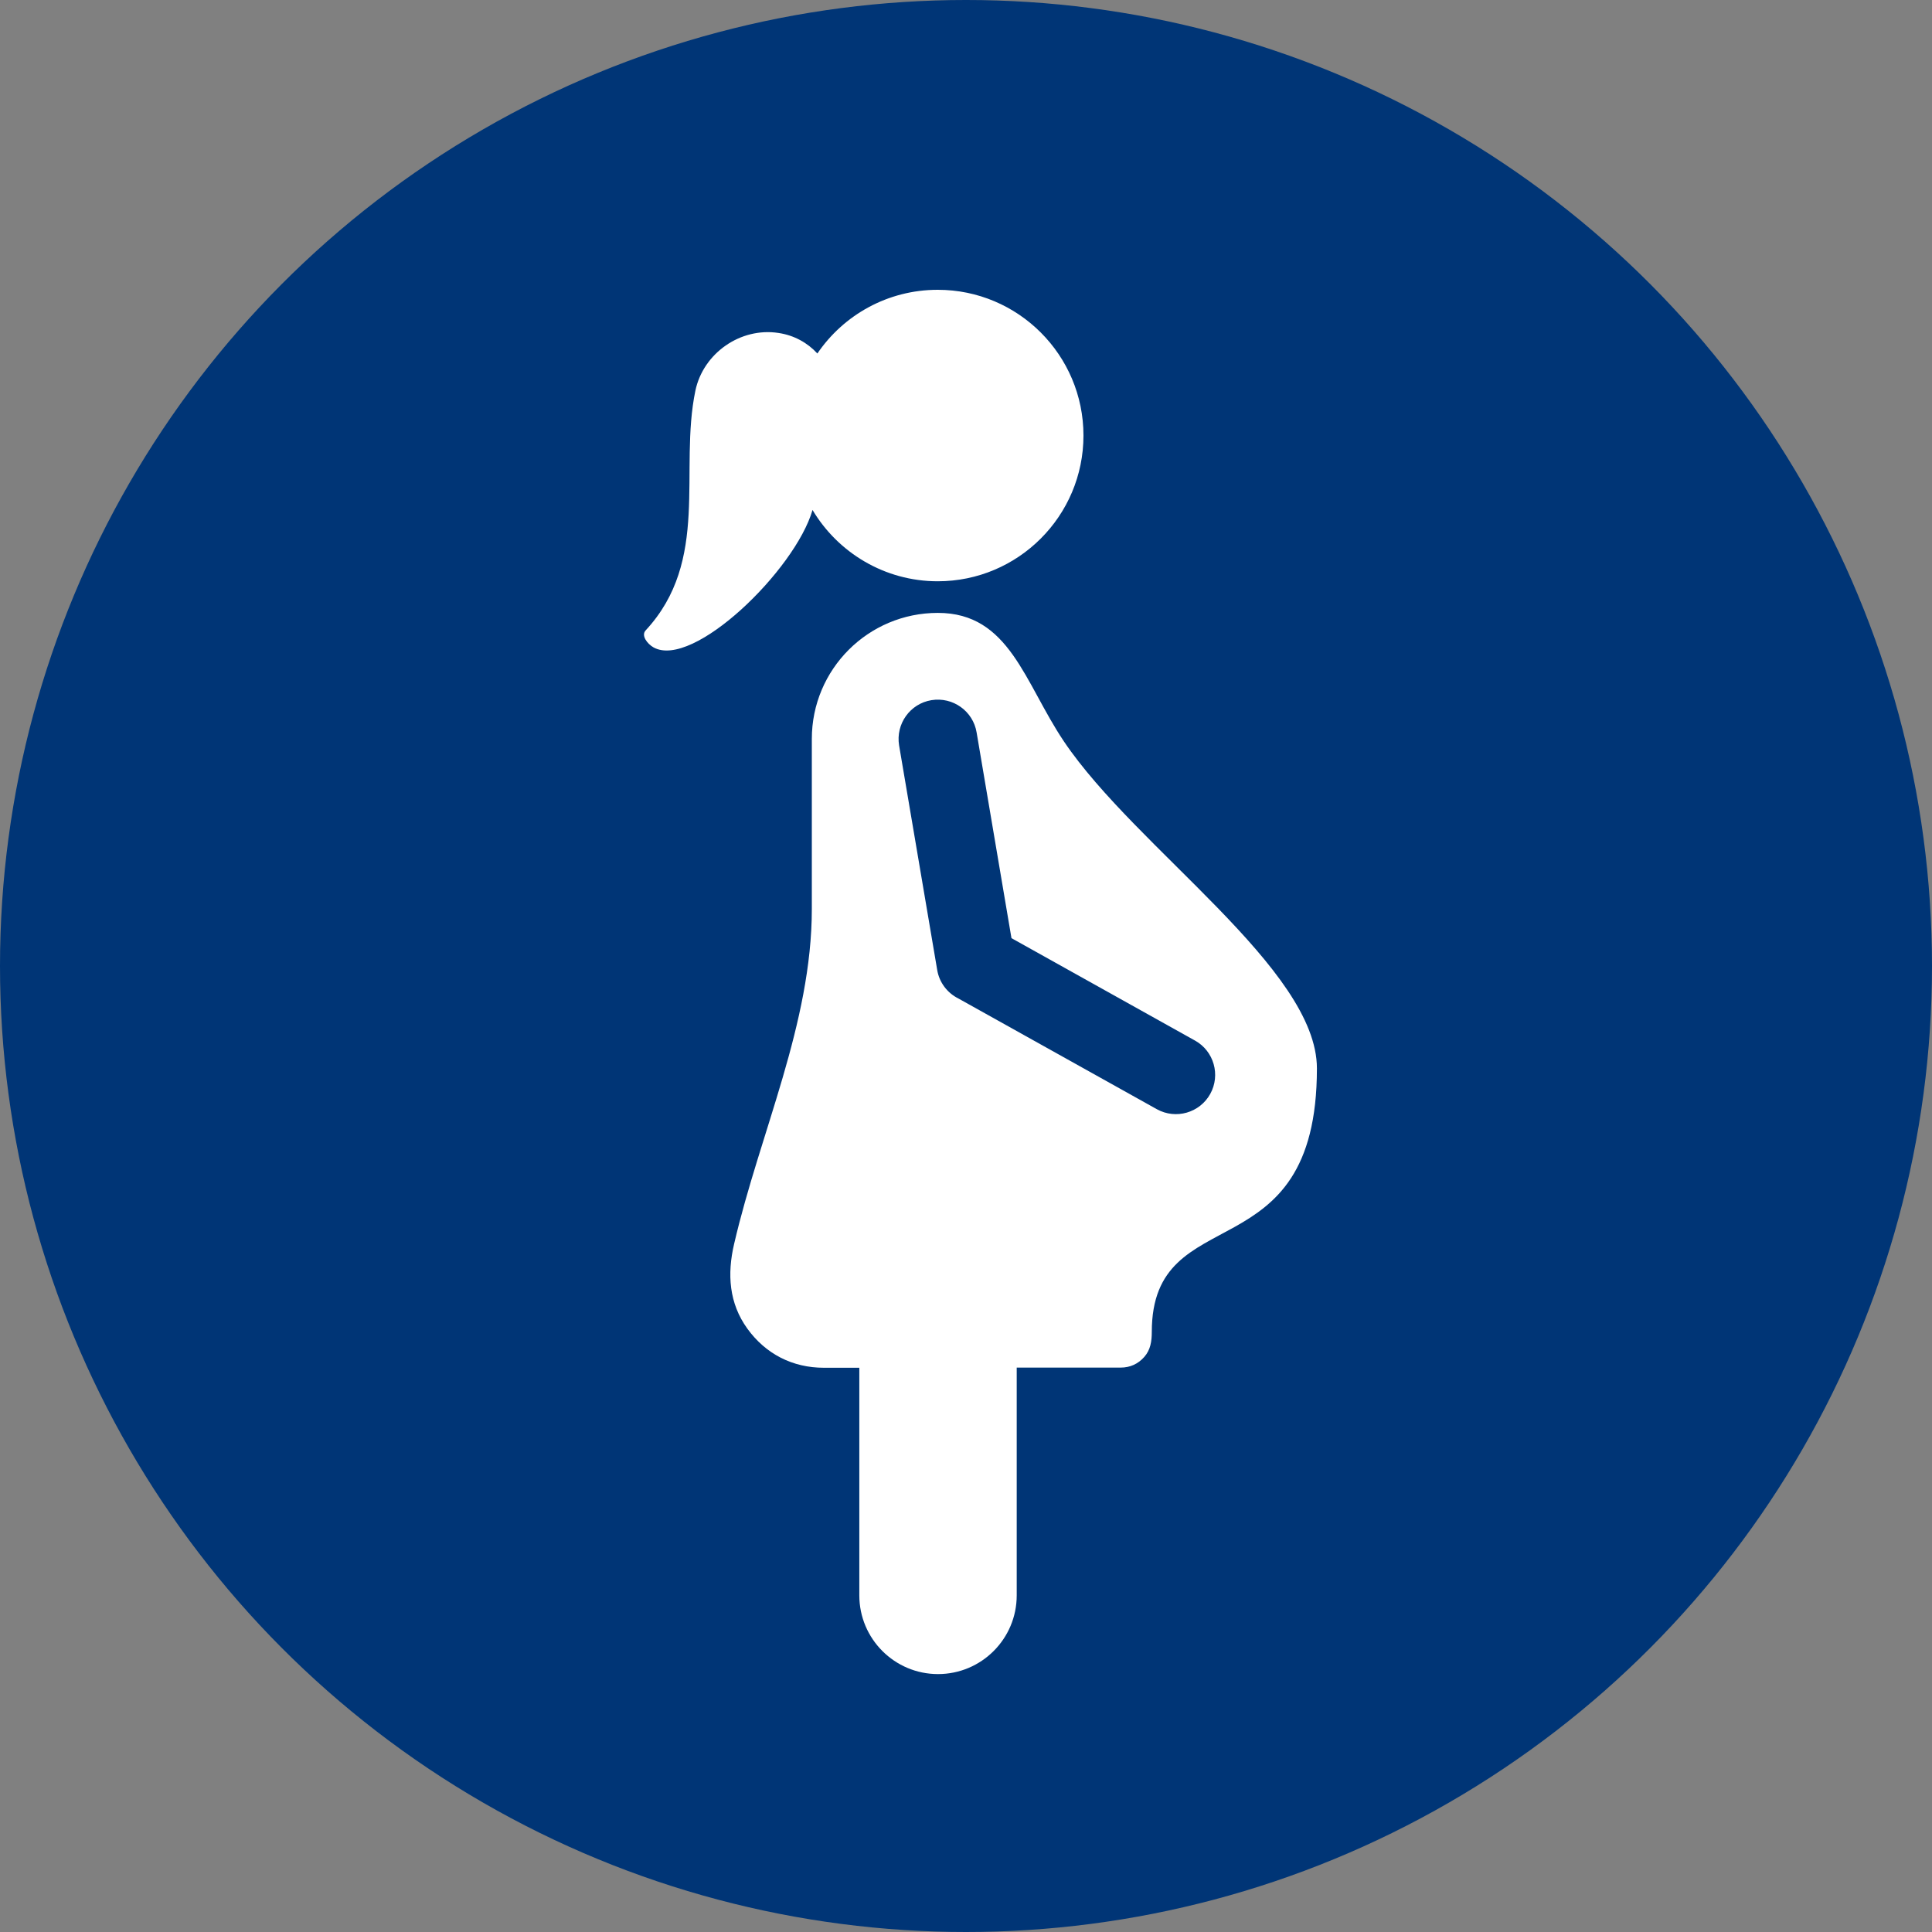
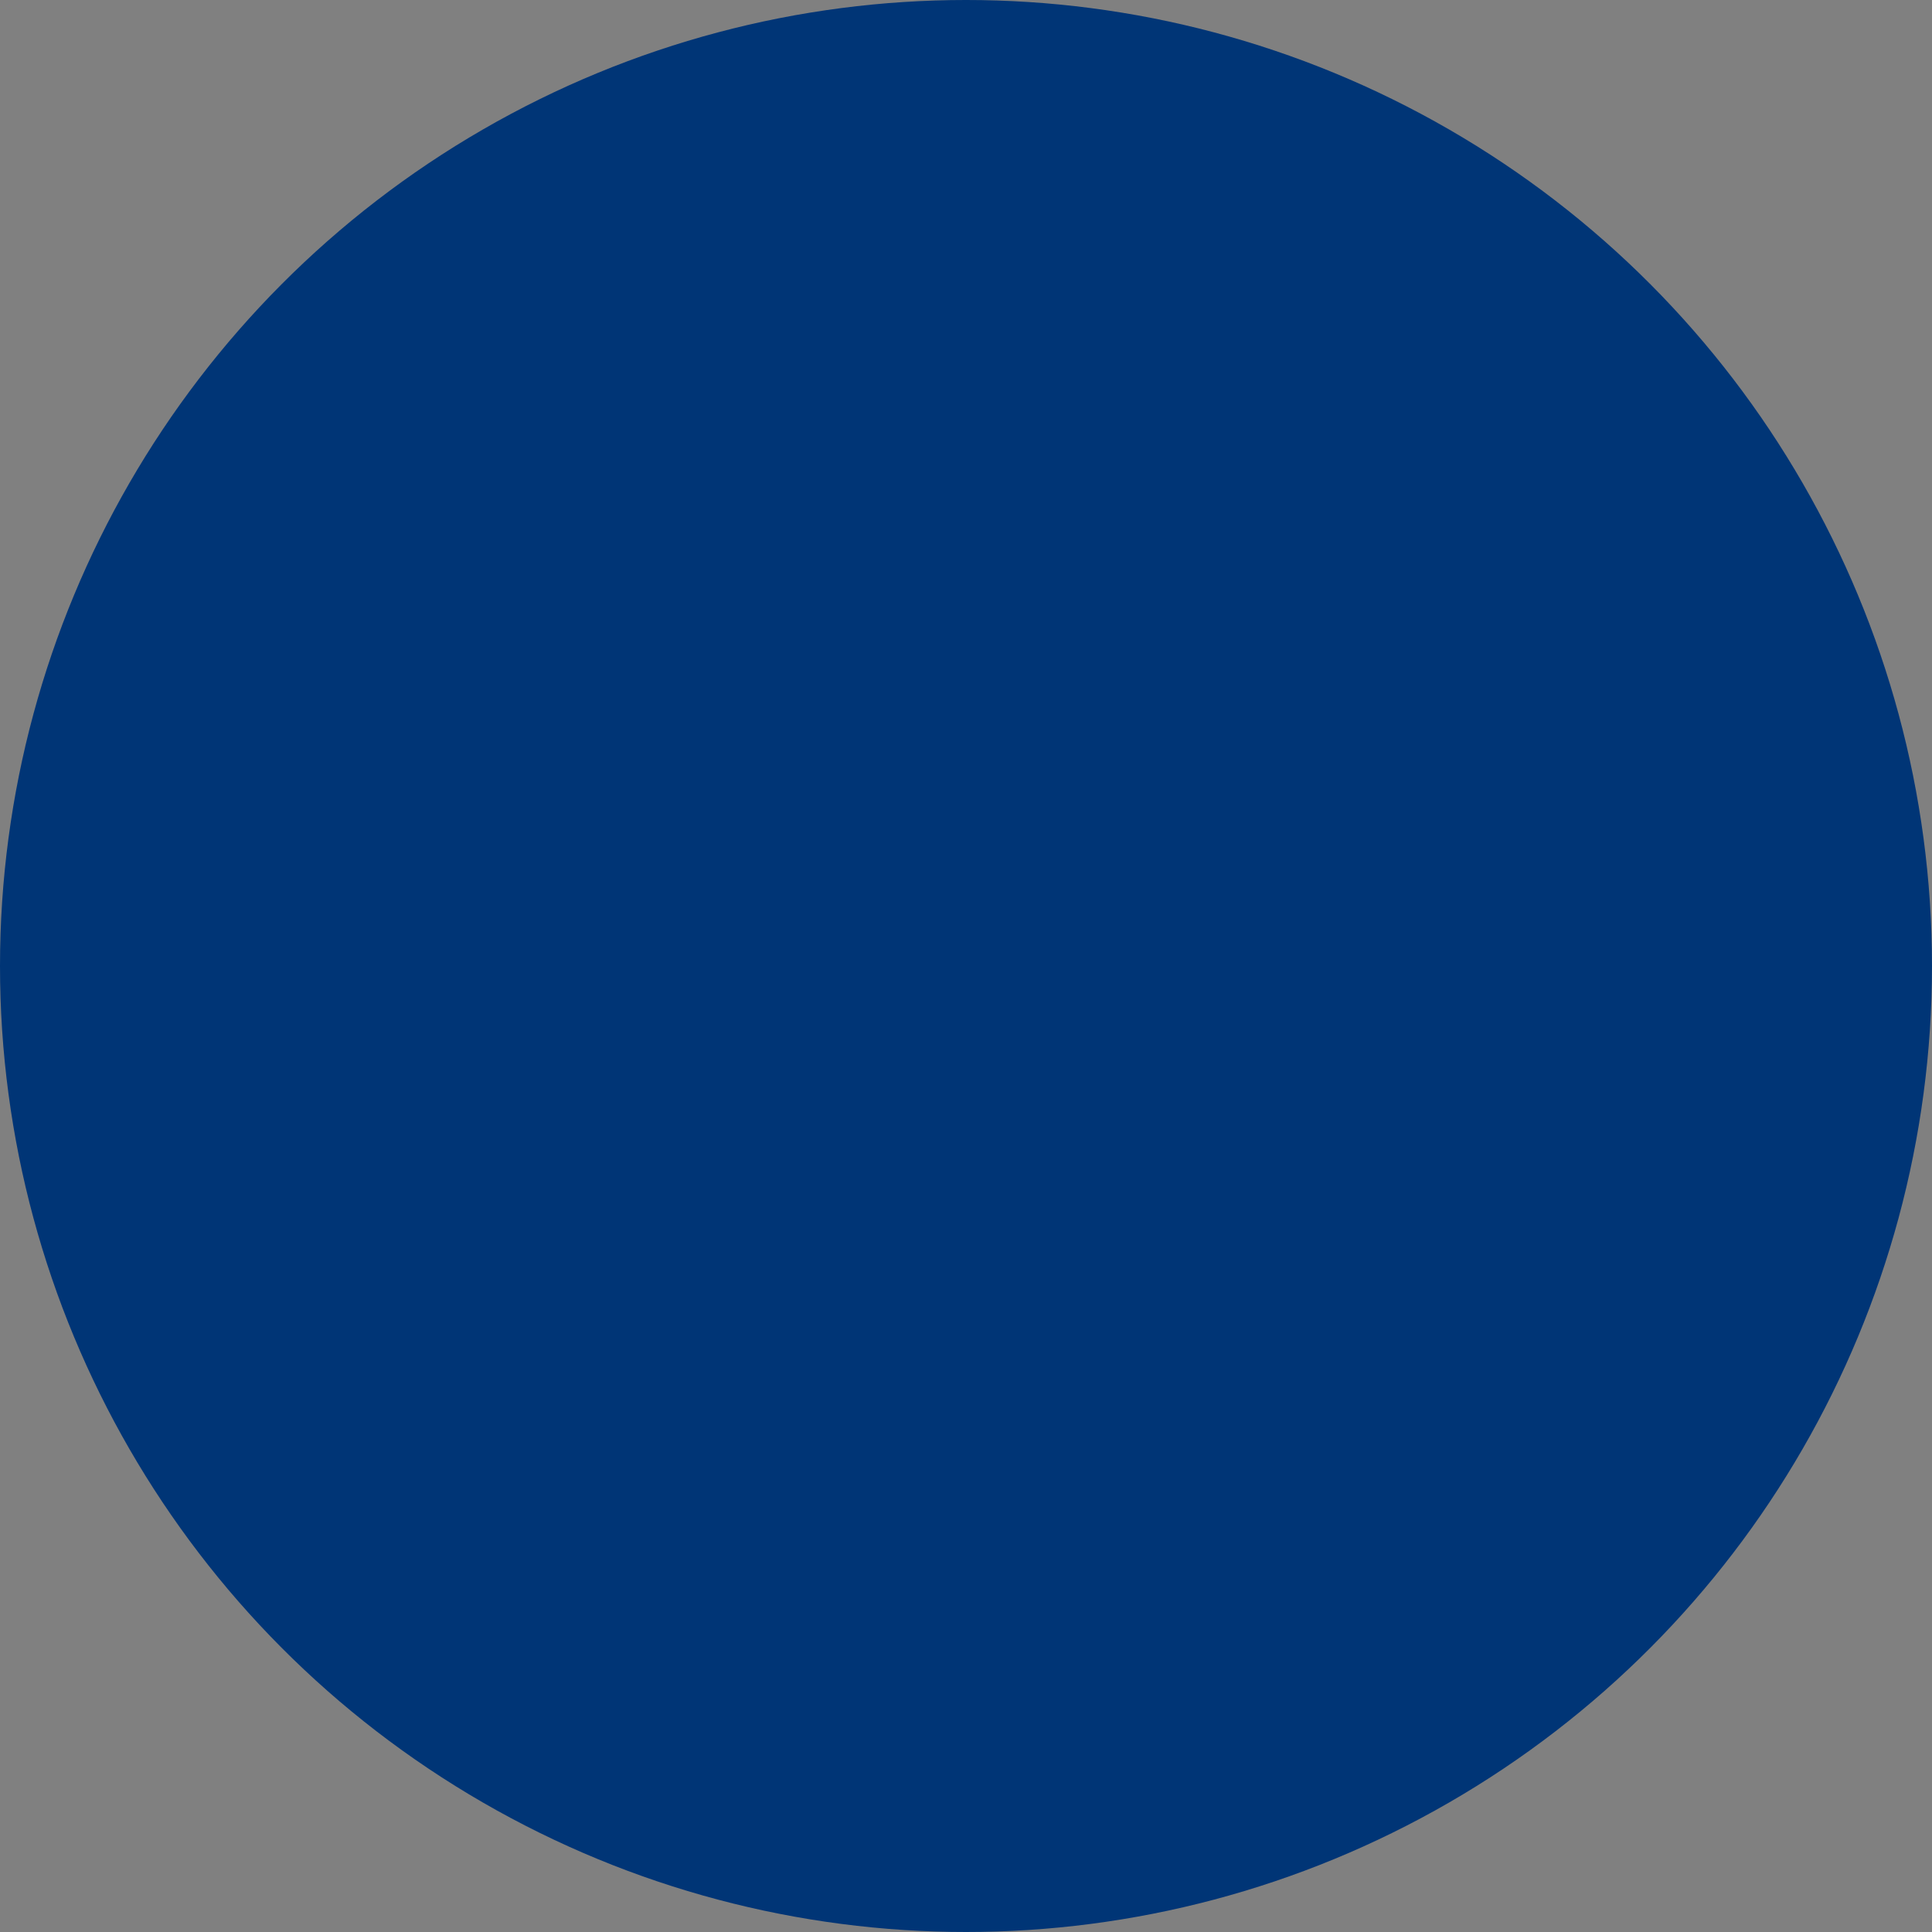
<svg xmlns="http://www.w3.org/2000/svg" width="60" height="60" viewBox="0 0 60 60" fill="none">
  <rect x="0" y="0" width="60" height="60" fill="#808080" stroke="none" />
  <circle cx="30" cy="30" r="30" fill="#003576" />
-   <path fill-rule="evenodd" clip-rule="evenodd" d="M29.122 18.052C31.62 18.052 33.648 16.024 33.648 13.526C33.648 11.027 31.62 9 29.122 9C27.57 9 26.198 9.783 25.384 10.978C25.08 10.647 24.664 10.412 24.175 10.34C22.998 10.159 21.84 10.969 21.596 12.132C21.08 14.612 22.066 17.404 20.052 19.577C19.903 19.735 20.102 19.997 20.297 20.106C21.523 20.785 24.691 17.707 25.234 15.838C26.022 17.16 27.47 18.052 29.122 18.052ZM26.678 42.477H25.587C24.614 42.477 23.781 42.051 23.211 41.264C22.641 40.477 22.578 39.571 22.799 38.63C23.605 35.163 25.212 31.787 25.212 28.225V22.948C25.212 20.785 26.963 19.034 29.126 19.034C31.353 19.034 31.81 21.192 33.041 23.025C35.286 26.361 40.898 30.081 40.898 33.181C40.898 39.617 35.77 37.159 35.77 41.364C35.77 41.658 35.729 41.92 35.539 42.138C35.345 42.359 35.096 42.472 34.802 42.472H31.575V49.546C31.575 50.895 30.48 51.99 29.131 51.99C27.782 51.99 26.687 50.895 26.687 49.546V42.477H26.678ZM29.764 31.009L35.928 34.448C36.517 34.774 37.259 34.561 37.585 33.973C37.911 33.385 37.698 32.642 37.114 32.317L31.412 29.135L30.33 22.749C30.221 22.084 29.593 21.636 28.927 21.744C28.262 21.853 27.814 22.482 27.922 23.148L29.104 30.113C29.167 30.515 29.425 30.841 29.764 31.009ZM25.275 15.657C25.261 15.716 25.248 15.771 25.23 15.834L25.275 15.657Z" fill="white" />
</svg>